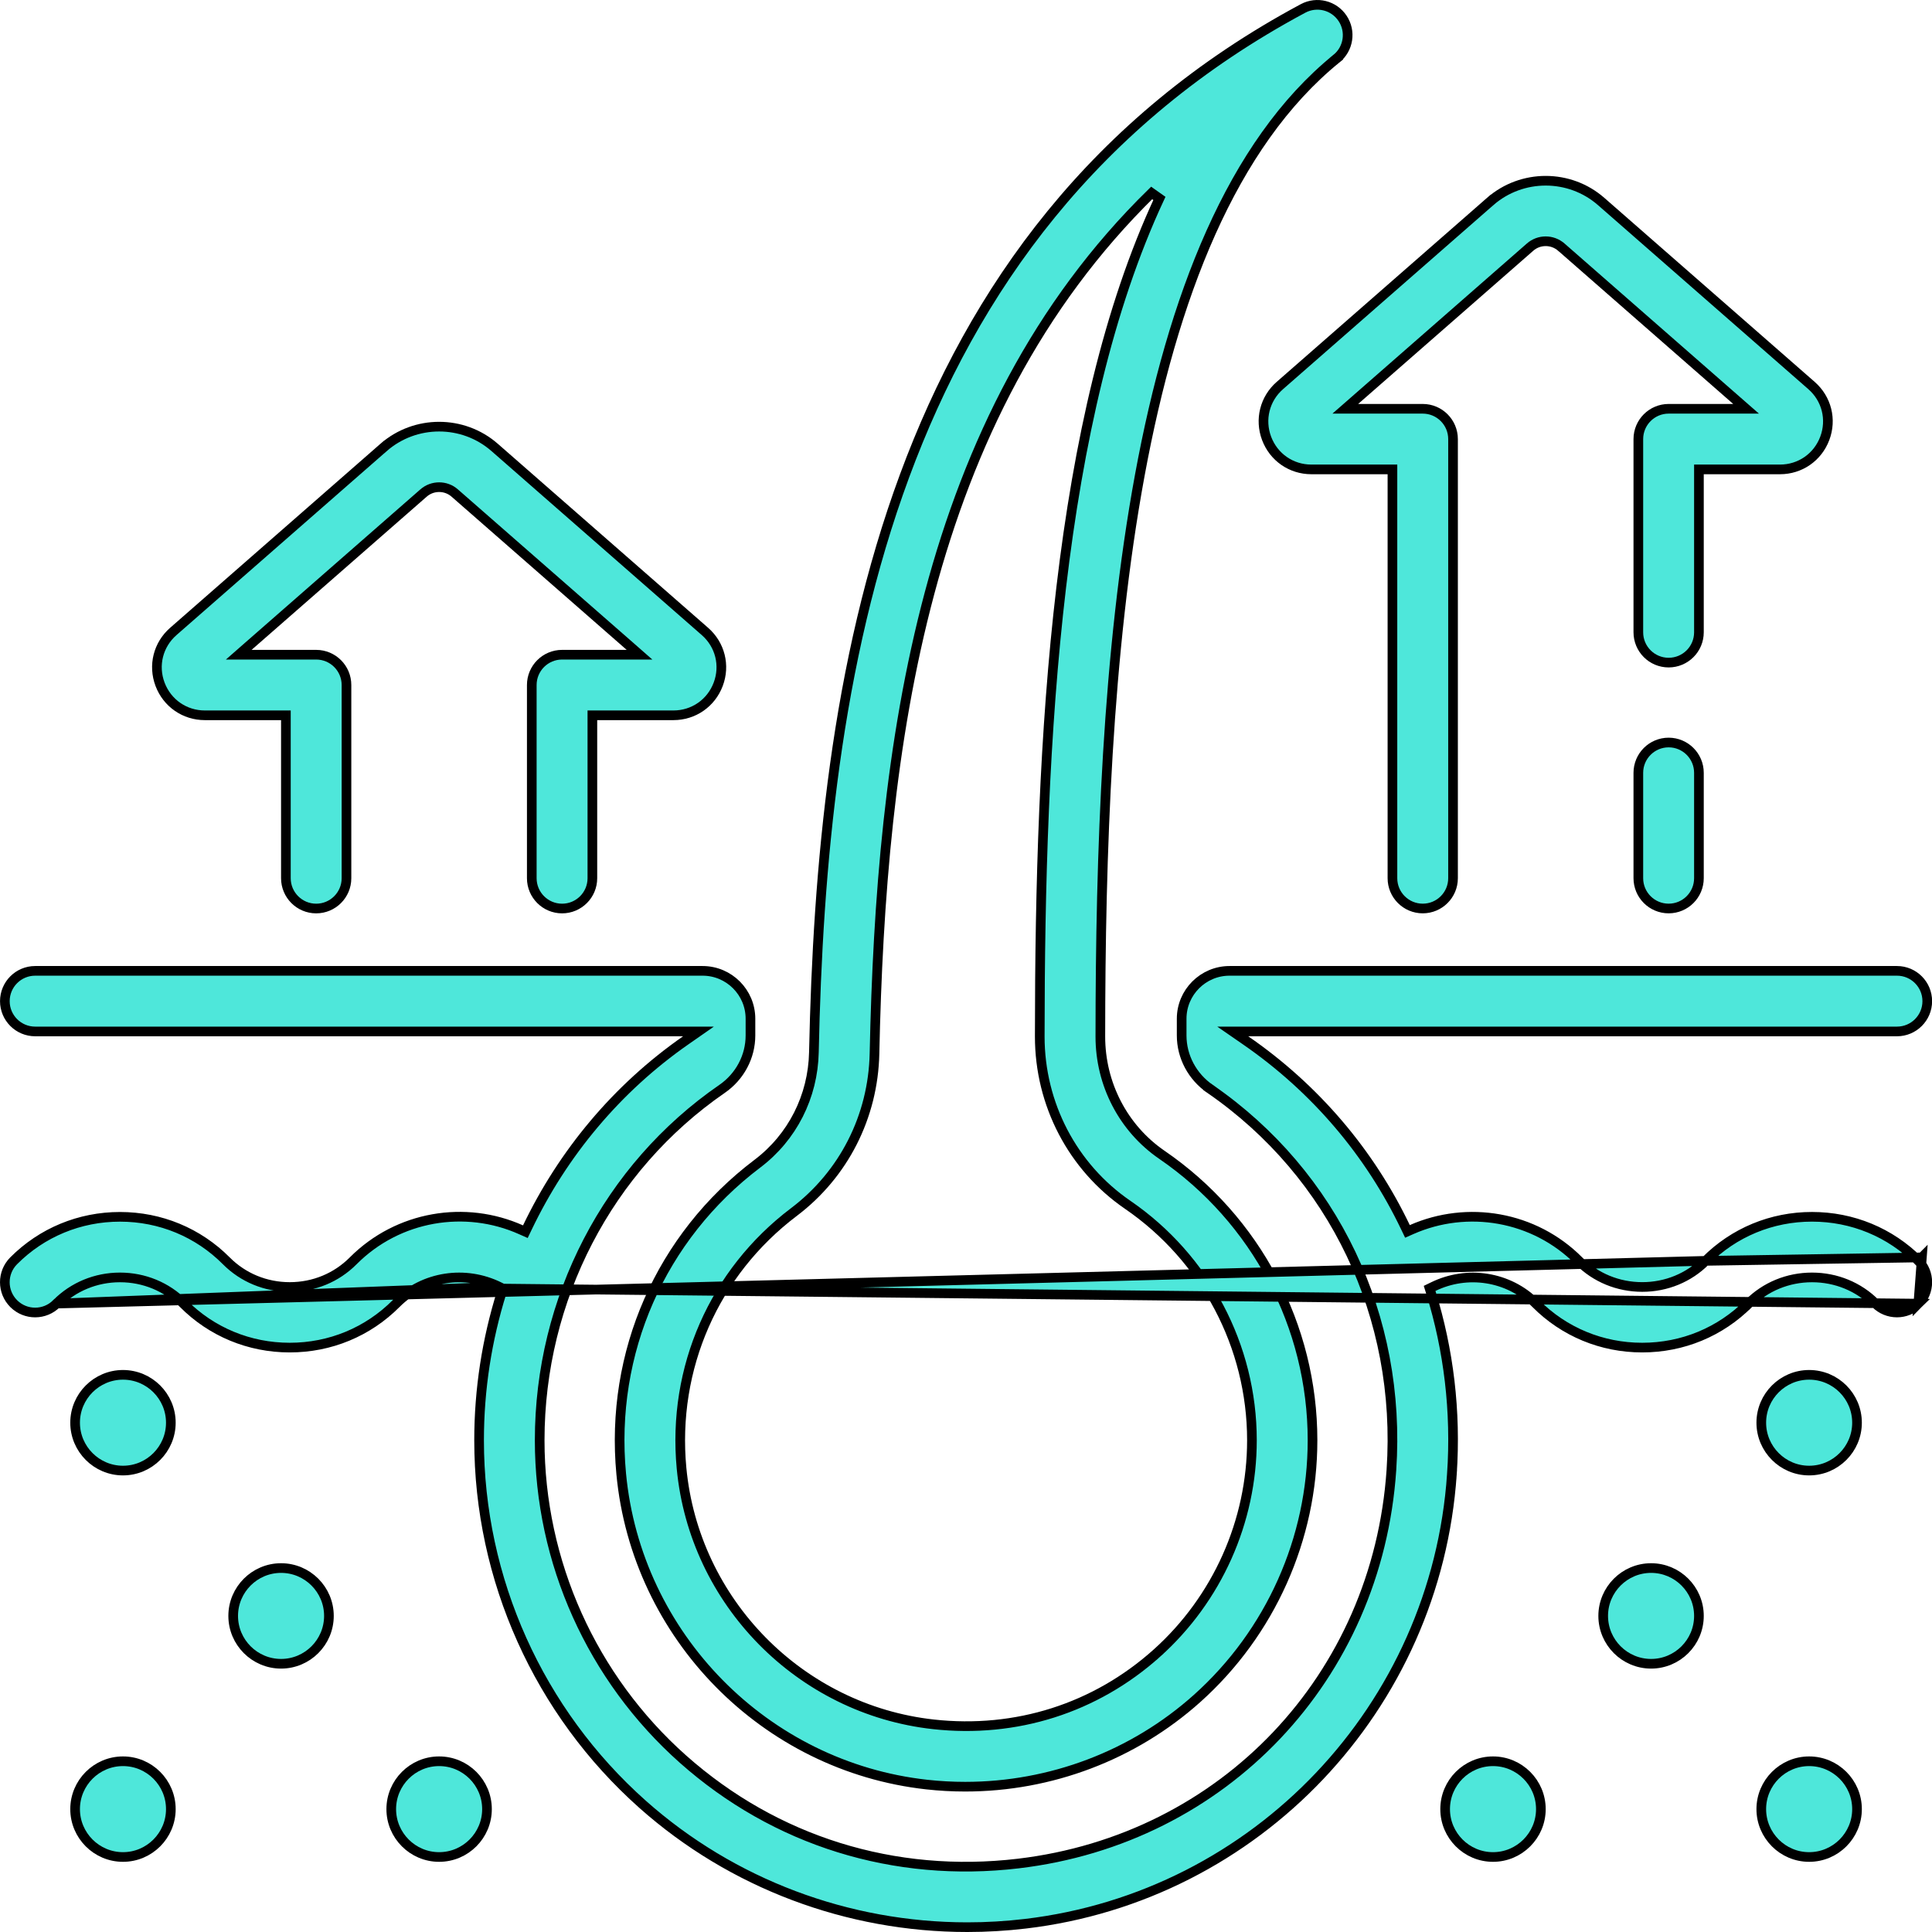
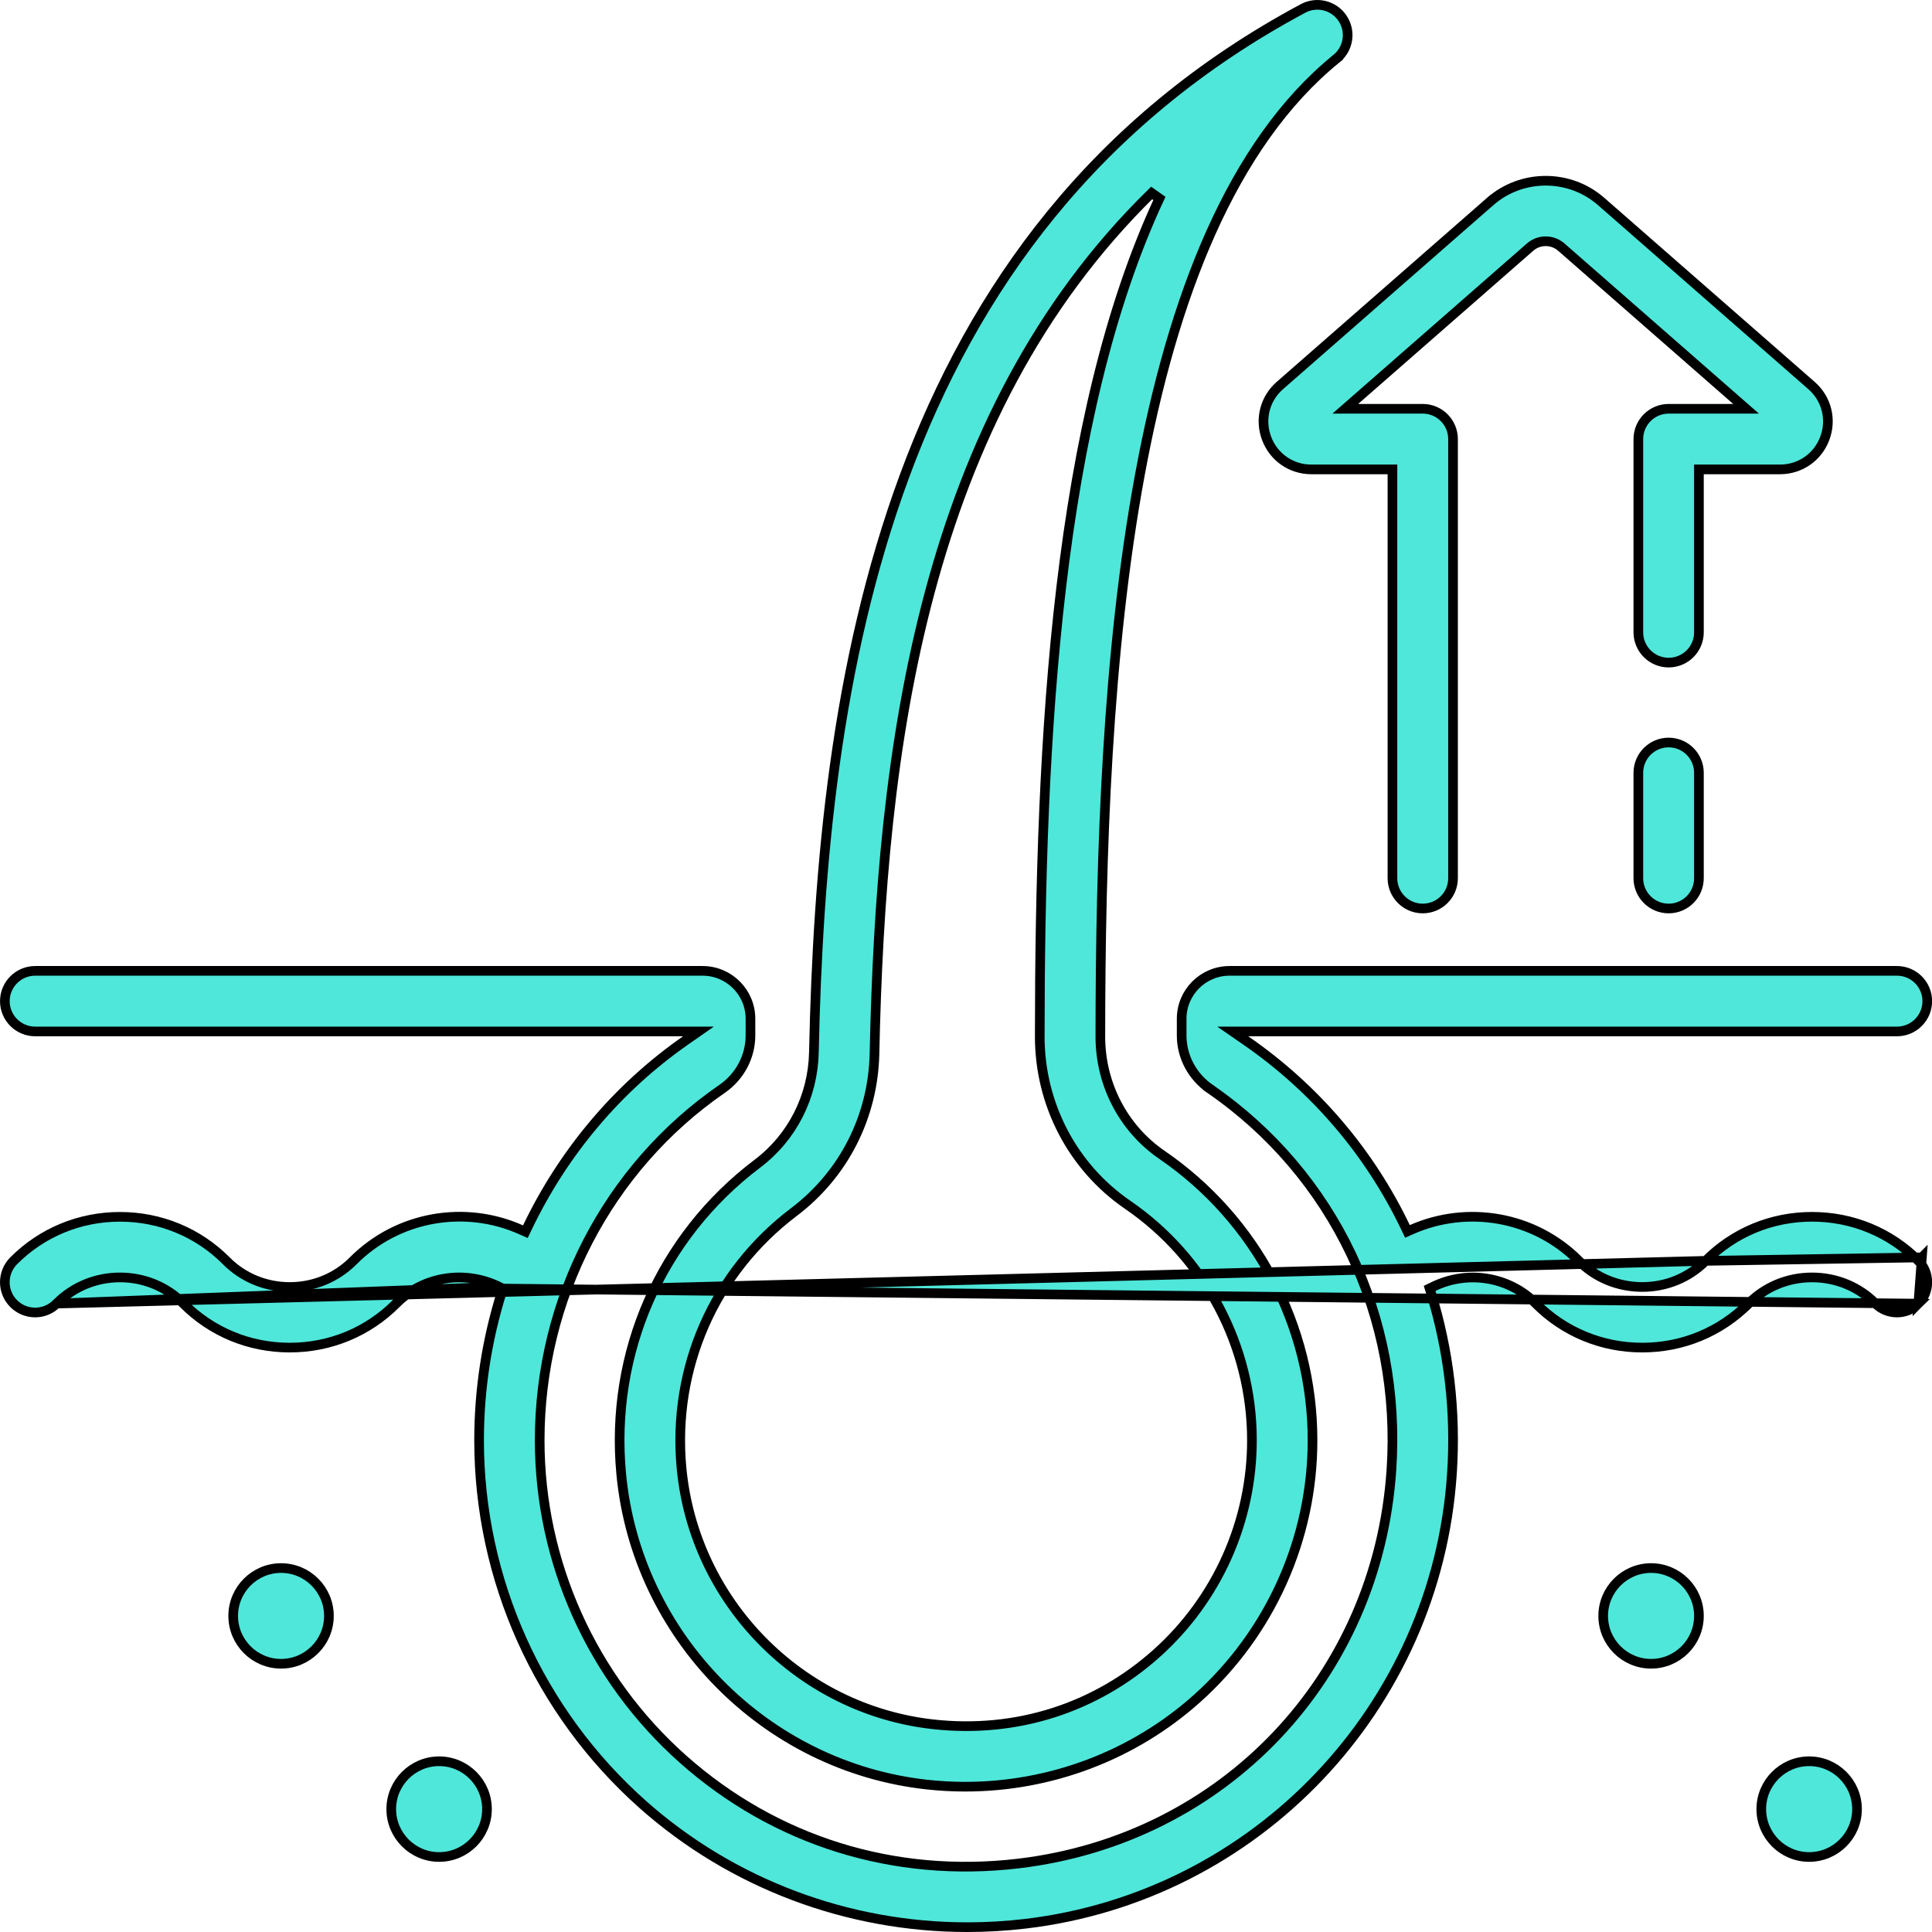
<svg xmlns="http://www.w3.org/2000/svg" fill="none" viewBox="0 0 80 80" height="80" width="80">
  <g clip-path="url(#clip0_8_2667)">
-     <path stroke-width="0.4" stroke="black" fill="#4EE7DA" d="M11.838 29.819V29.619H11.638H8.482C7.648 29.619 6.921 29.115 6.627 28.334C6.333 27.553 6.549 26.695 7.177 26.146L7.177 26.146L15.885 18.526L15.754 18.376L15.885 18.526C17.195 17.381 19.172 17.38 20.481 18.526L20.481 18.526L29.19 26.146L29.19 26.146C29.818 26.695 30.034 27.553 29.74 28.334C29.446 29.115 28.719 29.619 27.884 29.619H24.729H24.529V29.819V36.365C24.529 37.057 23.967 37.62 23.275 37.62C22.582 37.62 22.02 37.057 22.02 36.365V28.365C22.02 27.672 22.582 27.11 23.275 27.11H25.949H26.481L26.081 26.759L18.829 20.415L18.829 20.414C18.46 20.092 17.906 20.092 17.538 20.415L10.286 26.759L9.886 27.11H10.418H13.092C13.785 27.11 14.347 27.672 14.347 28.365V36.365C14.347 37.057 13.785 37.62 13.092 37.62C12.4 37.62 11.838 37.057 11.838 36.365V29.819Z" />
    <path stroke-width="0.4" stroke="black" fill="#4EE7DA" d="M57.658 19.637V19.437H57.458H54.302C53.468 19.437 52.741 18.933 52.447 18.152C52.154 17.371 52.369 16.512 52.997 15.963L52.997 15.963L61.705 8.344L61.574 8.193L61.705 8.344C63.015 7.198 64.992 7.197 66.301 8.344L66.301 8.344L75.01 15.963L75.01 15.963C75.638 16.512 75.854 17.37 75.56 18.152C75.266 18.933 74.539 19.437 73.704 19.437H70.549H70.349V19.637V26.182C70.349 26.875 69.787 27.437 69.095 27.437C68.402 27.437 67.84 26.875 67.84 26.182V18.182C67.84 17.489 68.402 16.927 69.095 16.927H71.769H72.301L71.901 16.577L64.65 10.232L64.649 10.232C64.28 9.909 63.726 9.909 63.358 10.232C63.358 10.232 63.358 10.232 63.358 10.232L56.106 16.577L55.706 16.927H56.238H58.913C59.605 16.927 60.167 17.489 60.167 18.182V36.365C60.167 37.057 59.605 37.619 58.913 37.619C58.22 37.619 57.658 37.057 57.658 36.365V19.637Z" />
    <path stroke-width="0.4" stroke="black" fill="#4EE7DA" d="M67.84 32.001C67.84 31.308 68.402 30.746 69.095 30.746C69.787 30.746 70.349 31.308 70.349 32.001V36.364C70.349 37.057 69.787 37.619 69.095 37.619C68.402 37.619 67.84 37.057 67.84 36.364V32.001Z" />
    <path stroke-width="0.4" stroke="black" fill="#4EE7DA" d="M48.111 47.818L48.111 47.818C52.018 50.496 54.349 54.915 54.349 59.638C54.349 63.712 52.607 67.608 49.571 70.328C46.932 72.692 43.502 73.983 39.968 73.983C39.438 73.983 38.906 73.954 38.374 73.895C31.678 73.155 26.357 67.744 25.723 61.03C25.249 56.013 27.357 51.213 31.36 48.187C32.81 47.092 33.663 45.408 33.702 43.571C34.027 28.273 36.638 9.626 53.957 0.349L53.957 0.349C54.526 0.044 55.235 0.221 55.593 0.76C55.952 1.298 55.842 2.021 55.34 2.428L55.466 2.584L55.34 2.428C50.987 5.965 48.552 12.332 47.199 19.665C45.844 27.006 45.566 35.36 45.563 42.919C45.562 44.891 46.514 46.722 48.111 47.818ZM48.008 8.217L47.687 7.99C38.2 17.28 36.479 30.993 36.211 43.625C36.155 46.236 34.938 48.628 32.873 50.189C29.569 52.686 27.829 56.652 28.221 60.795C28.744 66.331 33.129 70.791 38.65 71.401C42.072 71.778 45.357 70.734 47.897 68.459L47.763 68.31L47.897 68.459C50.402 66.215 51.84 62.999 51.84 59.638C51.84 55.742 49.915 52.097 46.693 49.887L46.693 49.887C44.414 48.325 43.053 45.72 43.054 42.918C43.058 30.478 43.772 17.305 48.008 8.217Z" />
    <path stroke-width="0.4" stroke="black" fill="#4EE7DA" d="M70.627 52.209L70.627 52.209C69.932 52.907 68.999 53.291 68.002 53.291C67.004 53.291 66.07 52.907 65.375 52.208L65.375 52.208C63.523 50.346 60.753 49.9 58.457 50.912L58.28 50.99L58.196 50.815C56.729 47.75 54.48 45.08 51.573 43.075L51.045 42.71H51.687H78.55C79.242 42.71 79.804 42.148 79.804 41.456C79.804 40.763 79.242 40.201 78.55 40.201H50.912C49.82 40.201 48.93 41.09 48.93 42.183V42.877C48.93 43.753 49.369 44.58 50.107 45.089L49.994 45.254L50.107 45.089C55.24 48.628 58.046 54.531 57.615 60.874C57.033 69.454 50.679 76.156 42.164 77.165C37.036 77.772 32.102 76.237 28.28 72.841C24.509 69.49 22.347 64.678 22.347 59.638C22.347 53.79 25.168 48.35 29.898 45.089L29.898 45.089C30.637 44.58 31.075 43.752 31.075 42.877V42.183C31.075 41.09 30.186 40.201 29.093 40.201H1.456C0.763 40.201 0.201 40.763 0.201 41.456C0.201 42.148 0.763 42.71 1.456 42.71H28.286H28.923L28.4 43.074C25.545 45.062 23.311 47.749 21.838 50.827L21.754 51.002L21.576 50.923C19.276 49.893 16.489 50.336 14.624 52.209L14.624 52.209C13.929 52.907 12.996 53.292 11.998 53.292C11.002 53.292 10.066 52.907 9.372 52.209C8.203 51.034 6.64 50.386 4.969 50.386C3.298 50.386 1.735 51.033 0.565 52.208C0.077 52.699 0.078 53.493 0.57 53.983C1.061 54.471 1.855 54.47 2.344 53.978L70.627 52.209ZM70.627 52.209C71.799 51.031 73.361 50.385 75.032 50.385C76.704 50.385 78.268 51.032 79.439 52.207L79.58 52.066M70.627 52.209L79.58 52.066M79.58 52.066L79.439 52.207C79.928 52.699 79.926 53.492 79.435 53.982L79.58 52.066ZM20.822 53.358L20.771 53.521C20.162 55.471 19.838 57.531 19.838 59.638C19.838 65.394 22.308 70.891 26.613 74.717C30.316 78.007 35.11 79.8 40.053 79.8C40.852 79.8 41.656 79.753 42.46 79.658C52.038 78.524 59.465 70.696 60.12 61.044L60.319 61.058L60.12 61.044C60.297 58.433 59.986 55.891 59.248 53.514L59.197 53.35L59.352 53.275C60.741 52.599 62.456 52.832 63.596 53.978C64.764 55.153 66.328 55.801 67.999 55.801H68.001C69.672 55.801 71.236 55.154 72.409 53.975L72.551 54.117L72.409 53.975C73.103 53.278 74.035 52.895 75.032 52.895C76.03 52.895 76.965 53.279 77.66 53.978C78.149 54.469 78.943 54.471 79.435 53.982L20.822 53.358ZM20.822 53.358L20.669 53.282M20.822 53.358L20.669 53.282M20.669 53.282C19.277 52.595 17.552 52.824 16.406 53.975C15.233 55.154 13.669 55.801 11.998 55.801H11.996C10.325 55.801 8.761 55.153 7.593 53.978C6.898 53.28 5.965 52.895 4.968 52.895C3.972 52.895 3.039 53.28 2.344 53.978L20.669 53.282Z" />
    <path stroke-width="0.4" stroke="black" fill="#4EE7DA" d="M9.656 66.911C9.656 65.819 10.546 64.93 11.638 64.93C12.73 64.93 13.62 65.819 13.62 66.911C13.62 68.004 12.73 68.893 11.638 68.893C10.546 68.893 9.656 68.004 9.656 66.911Z" />
-     <path stroke-width="0.4" stroke="black" fill="#4EE7DA" d="M3.11 58.911C3.11 57.818 4 56.929 5.092 56.929C6.185 56.929 7.074 57.818 7.074 58.911C7.074 60.003 6.185 60.893 5.092 60.893C4 60.893 3.11 60.003 3.11 58.911Z" />
-     <path stroke-width="0.4" stroke="black" fill="#4EE7DA" d="M3.11 74.912C3.11 73.819 4 72.93 5.092 72.93C6.185 72.93 7.074 73.819 7.074 74.912C7.074 76.004 6.185 76.894 5.092 76.894C4 76.894 3.11 76.004 3.11 74.912Z" />
    <path stroke-width="0.4" stroke="black" fill="#4EE7DA" d="M16.201 74.912C16.201 73.819 17.091 72.93 18.183 72.93C19.276 72.93 20.165 73.819 20.165 74.912C20.165 76.004 19.276 76.894 18.183 76.894C17.091 76.894 16.201 76.004 16.201 74.912Z" />
    <path stroke-width="0.4" stroke="black" fill="#4EE7DA" d="M66.385 66.911C66.385 65.819 67.275 64.93 68.368 64.93C69.46 64.93 70.349 65.819 70.349 66.911C70.349 68.004 69.46 68.893 68.368 68.893C67.275 68.893 66.385 68.004 66.385 66.911Z" />
-     <path stroke-width="0.4" stroke="black" fill="#4EE7DA" d="M72.931 58.911C72.931 57.818 73.821 56.929 74.913 56.929C76.006 56.929 76.895 57.818 76.895 58.911C76.895 60.003 76.006 60.893 74.913 60.893C73.821 60.893 72.931 60.003 72.931 58.911Z" />
    <path stroke-width="0.4" stroke="black" fill="#4EE7DA" d="M72.931 74.912C72.931 73.819 73.821 72.93 74.913 72.93C76.006 72.93 76.895 73.819 76.895 74.912C76.895 76.004 76.006 76.894 74.913 76.894C73.821 76.894 72.931 76.004 72.931 74.912Z" />
-     <path stroke-width="0.4" stroke="black" fill="#4EE7DA" d="M59.84 74.912C59.84 73.819 60.729 72.93 61.822 72.93C62.914 72.93 63.804 73.819 63.804 74.912C63.804 76.004 62.914 76.894 61.822 76.894C60.729 76.894 59.84 76.004 59.84 74.912Z" />
  </g>
  <defs>
    <clipPath id="clip0_8_2667">
      <rect fill="white" height="80" width="80" />
    </clipPath>
  </defs>
</svg>